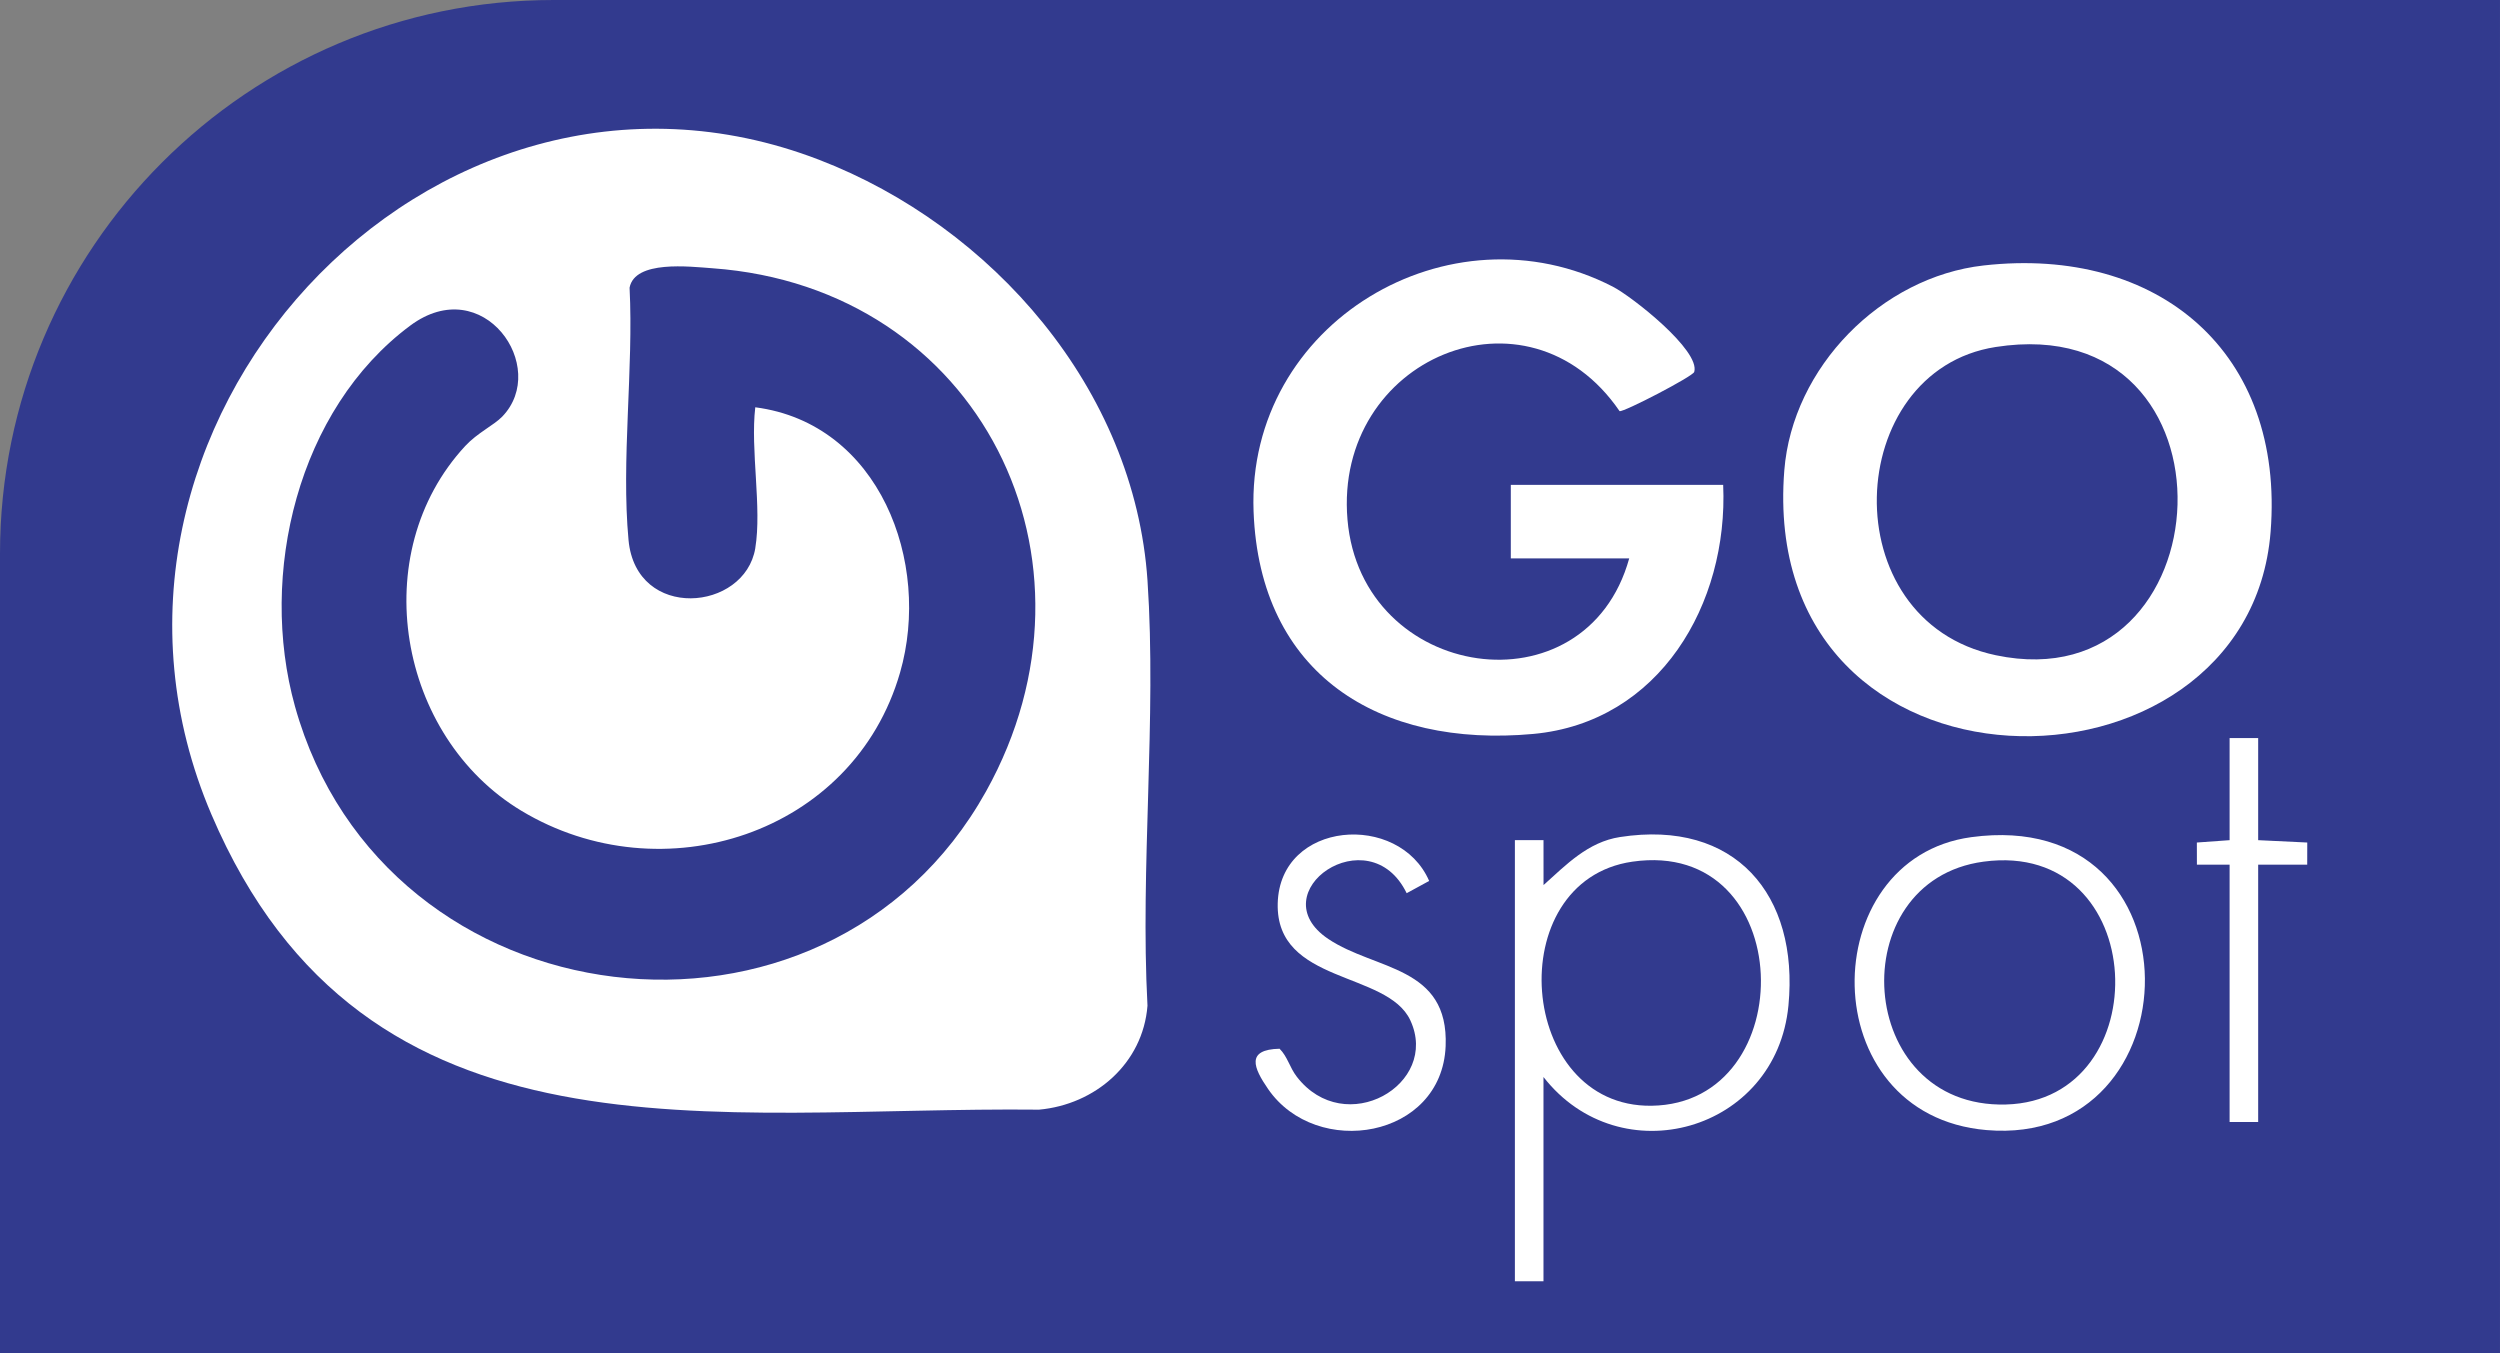
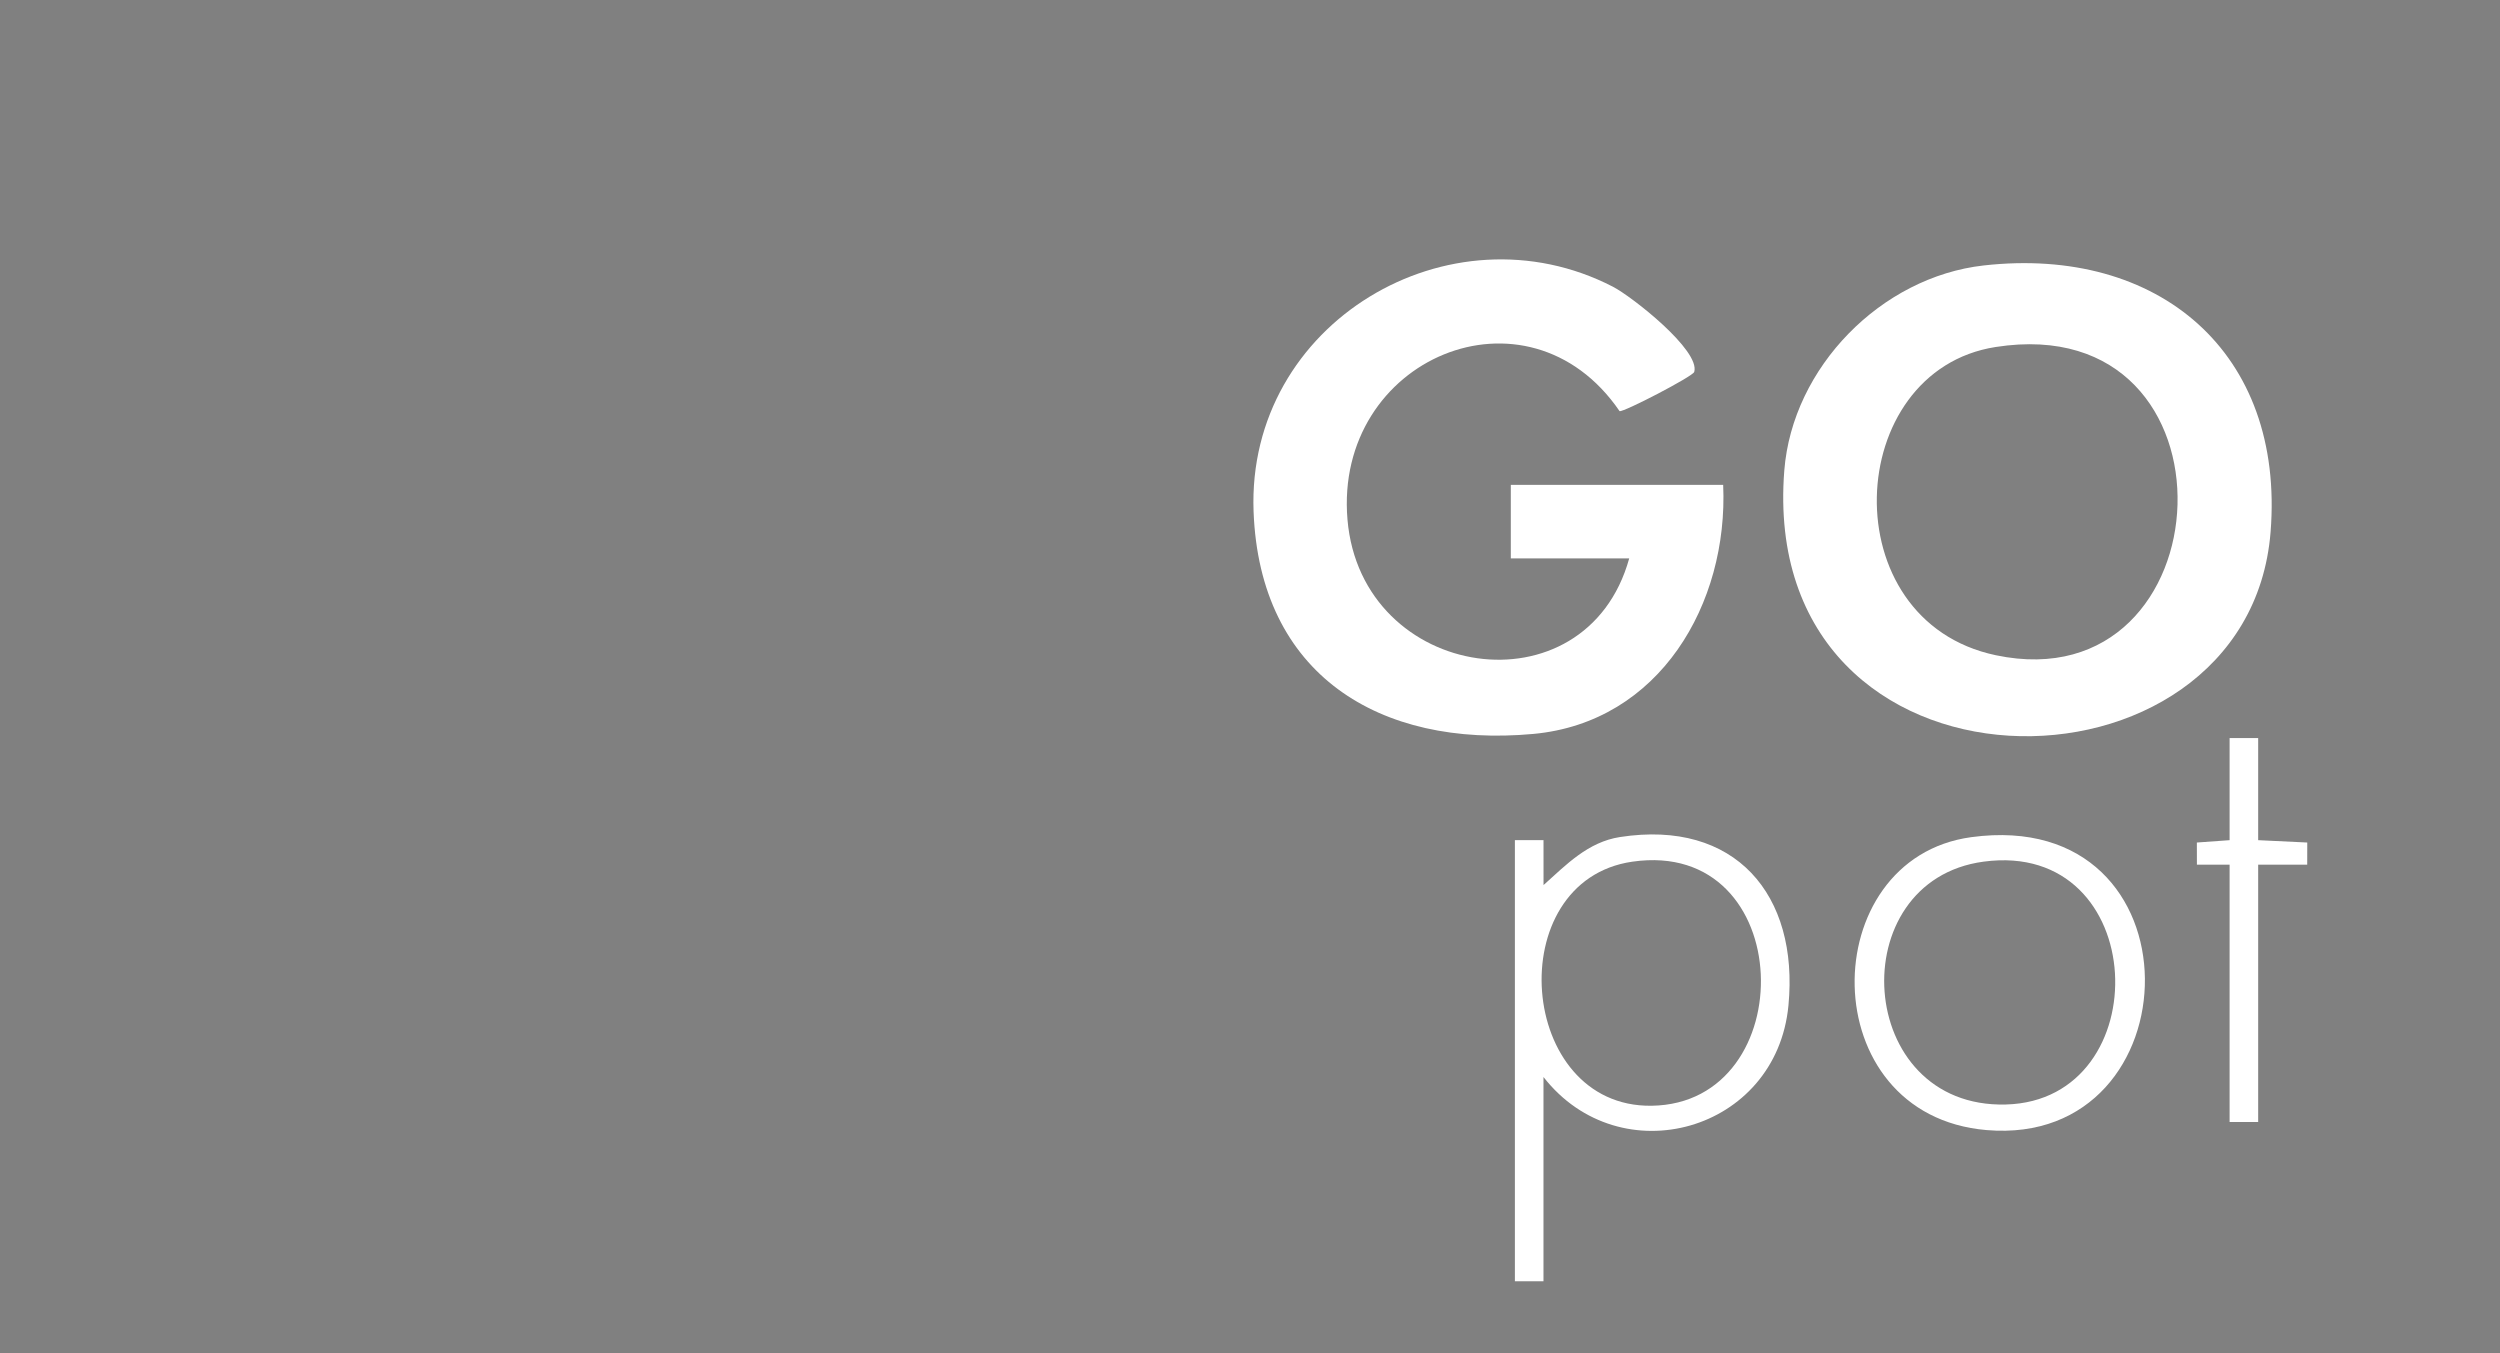
<svg xmlns="http://www.w3.org/2000/svg" id="Ebene_2" data-name="Ebene 2" viewBox="0 0 104.3 56.464">
  <rect x="0" y="0" width="104.3" height="56.464" fill="#808080" stroke="none" />
  <defs>
    <style> .cls-1 { fill: #fff; } .cls-2 { fill: #323a8e; } </style>
  </defs>
  <g id="Ebene_1-2" data-name="Ebene 1">
    <g>
-       <path class="cls-2" d="M23.101,0h81.198v56.464H0V23.101C0,10.351,10.351,0,23.101,0Z" />
      <g>
-         <path class="cls-1" d="M34.173,6.666c7.21,2.772,13.165,9.564,13.701,17.56.386,5.755-.308,11.933-.001,17.733-.19,2.41-2.18,4.123-4.524,4.336-13.519-.146-28.112,2.716-34.53-12.32C1.95,17.881,17.961.432,34.173,6.666ZM31.51,22.87c.281-1.695-.209-4.101,0-5.878,5.173.672,7.365,6.466,6.041,11.067-1.944,6.752-9.929,9.301-15.801,5.765-5.146-3.098-6.497-10.728-2.341-15.217.51-.551,1.195-.864,1.546-1.228,1.982-2.056-.796-6.06-3.841-3.794-4.691,3.491-6.342,10.375-4.808,15.882,3.719,13.35,22.148,15.559,28.835,3.544,5.373-9.655-.269-21.011-11.412-21.819-.967-.07-3.242-.346-3.463.81.172,3.375-.355,7.214-.043,10.534.318,3.382,4.85,2.977,5.288.334Z" />
        <path class="cls-1" d="M82.758,11.075c7.298-.821,12.568,3.63,11.971,11.119-.934,11.717-21.42,11.804-20.288-2.568.339-4.302,4.042-8.07,8.317-8.551ZM83.263,14.476c-6.38.992-6.853,11.421.006,12.861,9.686,2.034,10.521-14.499-.006-12.861Z" />
        <path class="cls-1" d="M67.972,23.296h-4.941v-3.067h8.86c.219,4.958-2.647,9.906-7.926,10.391-6.417.589-11.413-2.473-11.666-9.284-.292-7.865,8.188-12.889,14.994-9.373.79.408,3.655,2.658,3.39,3.555-.055.185-2.944,1.686-3.114,1.635-3.843-5.615-11.921-2.2-11.352,4.522.572,6.75,9.948,8.138,11.754,1.621Z" />
        <path class="cls-1" d="M64.394,44.934v8.519h-1.193v-18.402l1.194-.001.001,1.875c.949-.851,1.853-1.797,3.191-2.004,4.798-.743,7.469,2.398,7.027,7.027-.502,5.266-7.017,7.09-10.22,2.985ZM68.102,35.949c-5.51.797-4.804,10.259.8,10.183,6.315-.086,6.103-11.181-.8-10.183Z" />
        <path class="cls-1" d="M82.243,34.926c9.72-1.317,9.38,12.965.638,12.221-7.28-.619-7.186-11.334-.638-12.221ZM82.754,35.948c-5.94.799-5.382,10.3.932,10.132,6.393-.17,6.05-11.071-.932-10.132Z" />
-         <path class="cls-1" d="M59.624,36.753l-.938.511c-1.568-3.225-6.156-.026-3.269,1.91,1.964,1.317,5.034,1.111,4.895,4.474-.16,3.852-5.388,4.715-7.407,1.786-.61-.885-.935-1.65.479-1.681.332.329.418.777.717,1.166,2.012,2.614,5.983.323,4.737-2.353-.962-2.066-5.614-1.503-5.532-4.874.085-3.462,5.063-3.829,6.318-.94Z" />
        <polygon class="cls-1" points="94.211 30.792 94.211 35.052 96.259 35.15 96.257 36.075 94.211 36.074 94.211 46.809 93.019 46.809 93.019 36.074 91.655 36.075 91.653 35.15 93.019 35.052 93.019 30.792 94.211 30.792" />
      </g>
    </g>
  </g>
</svg>